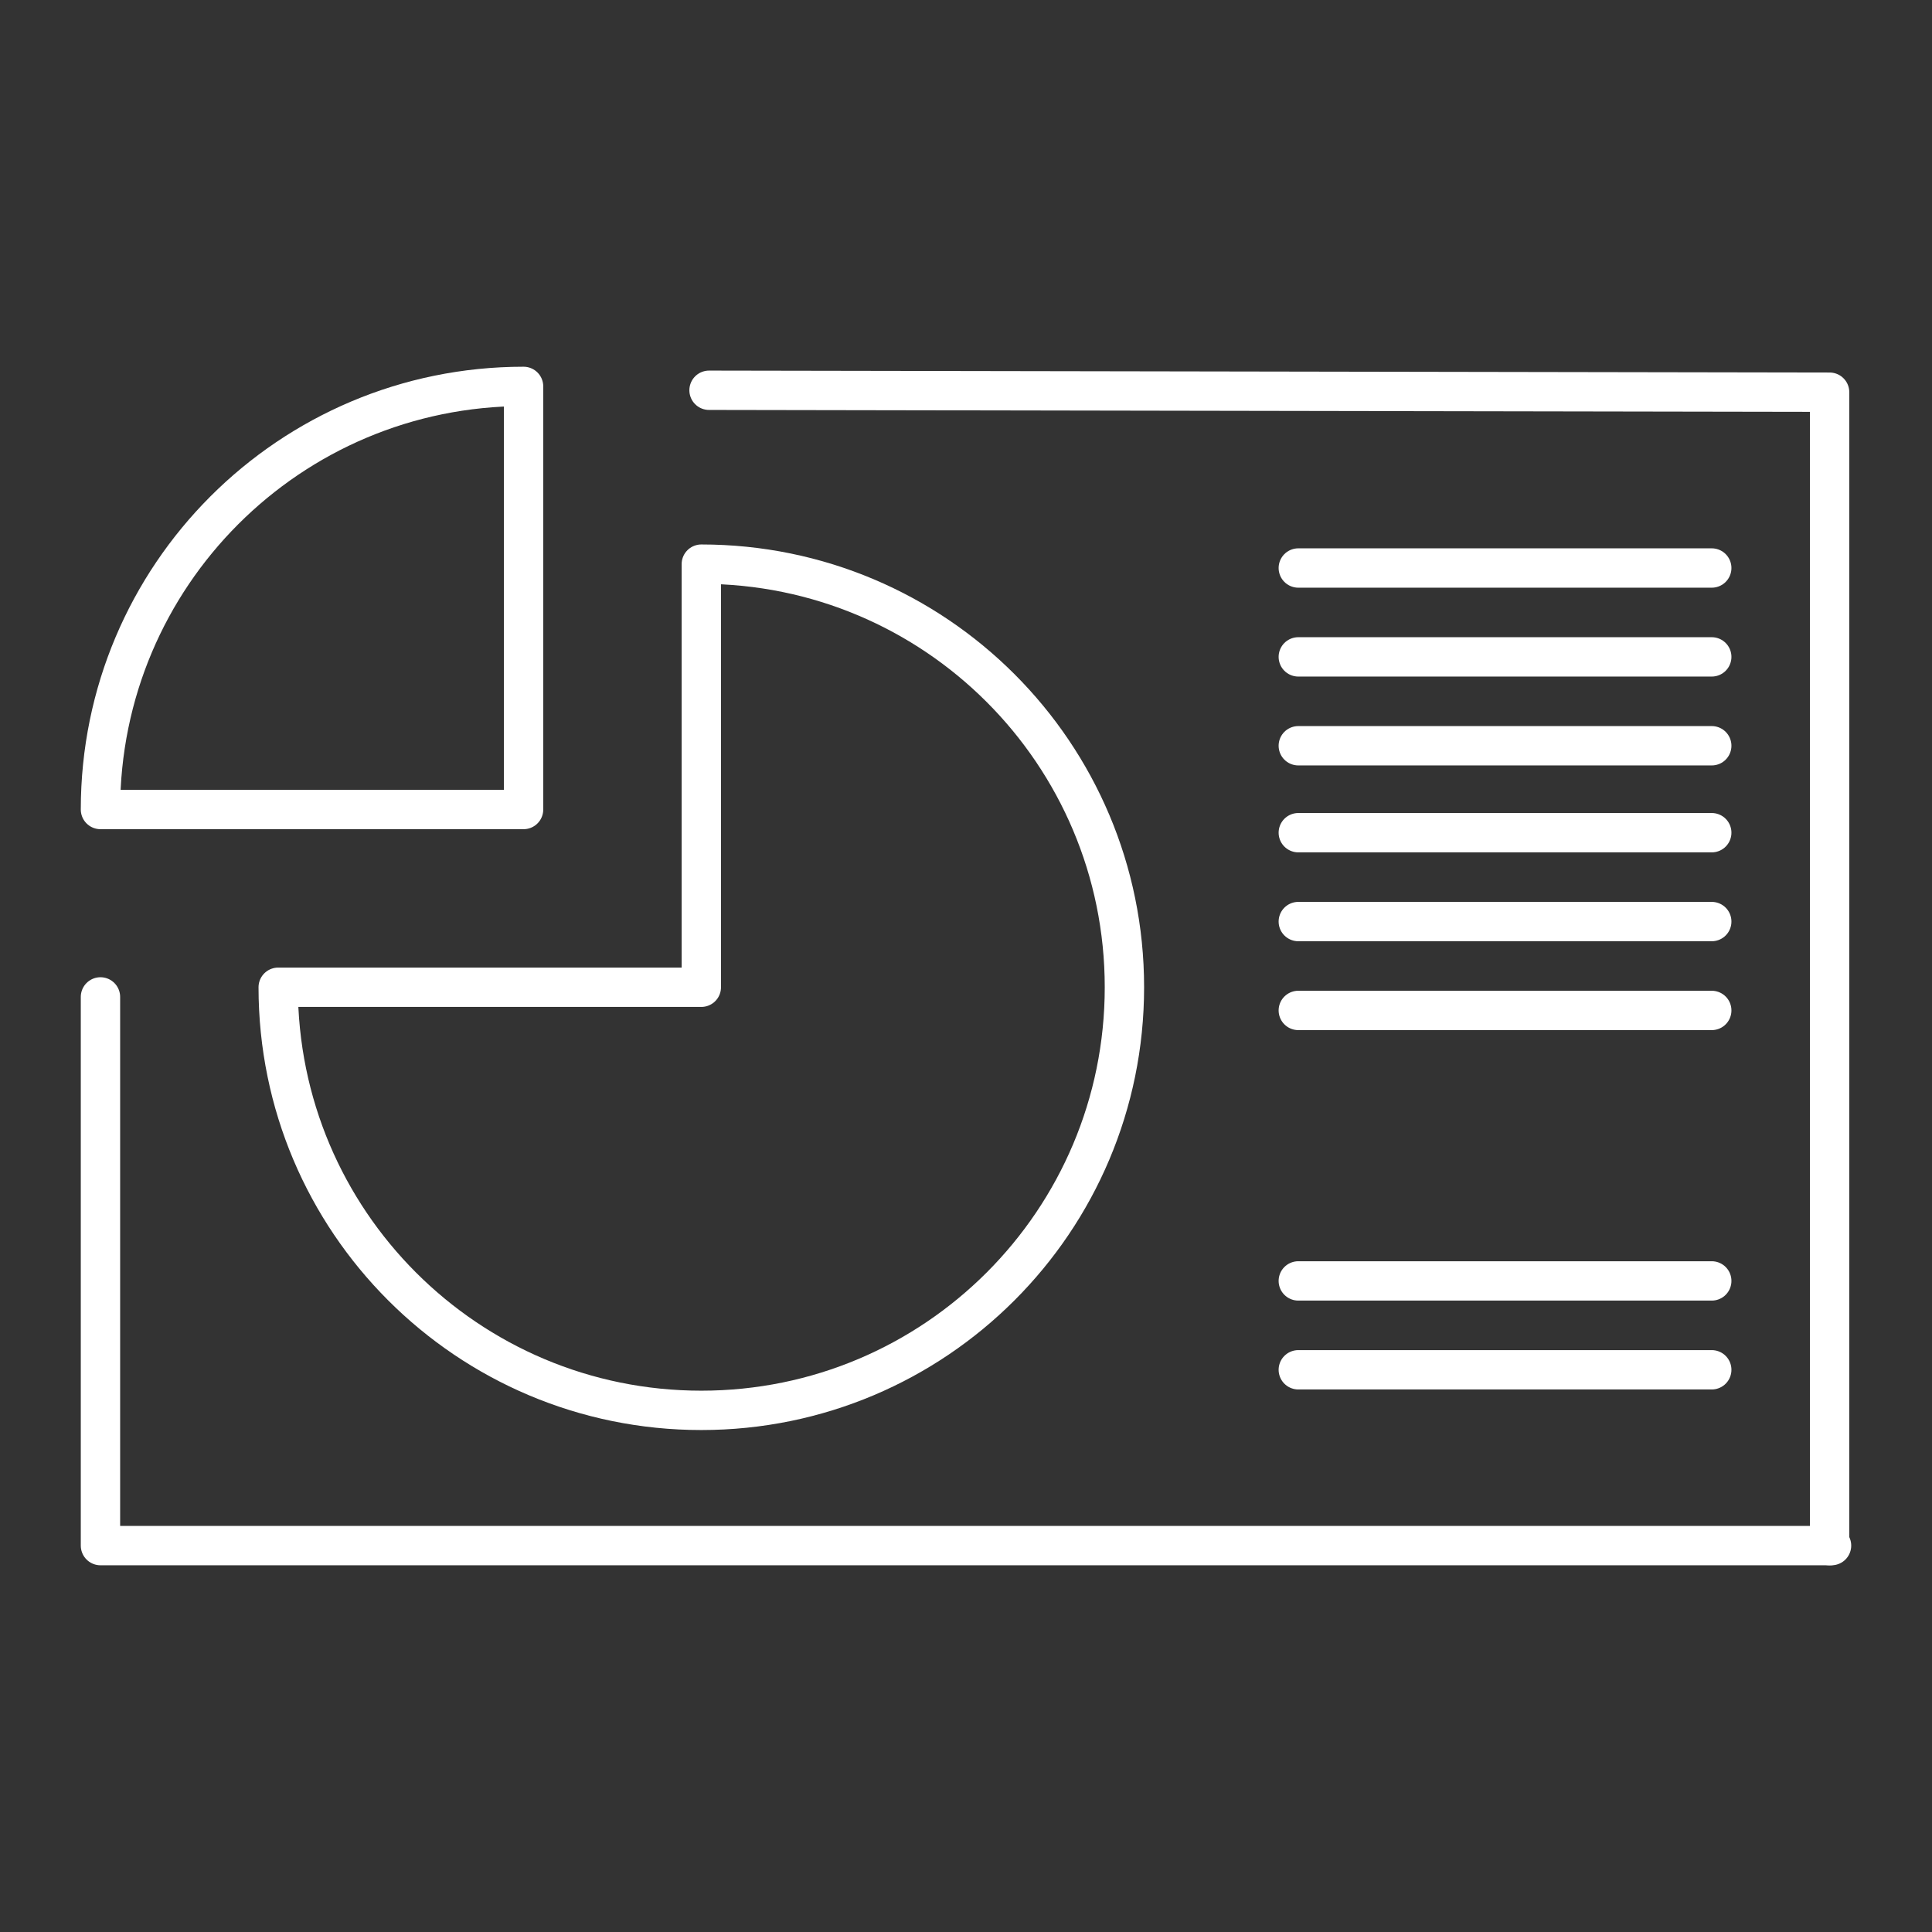
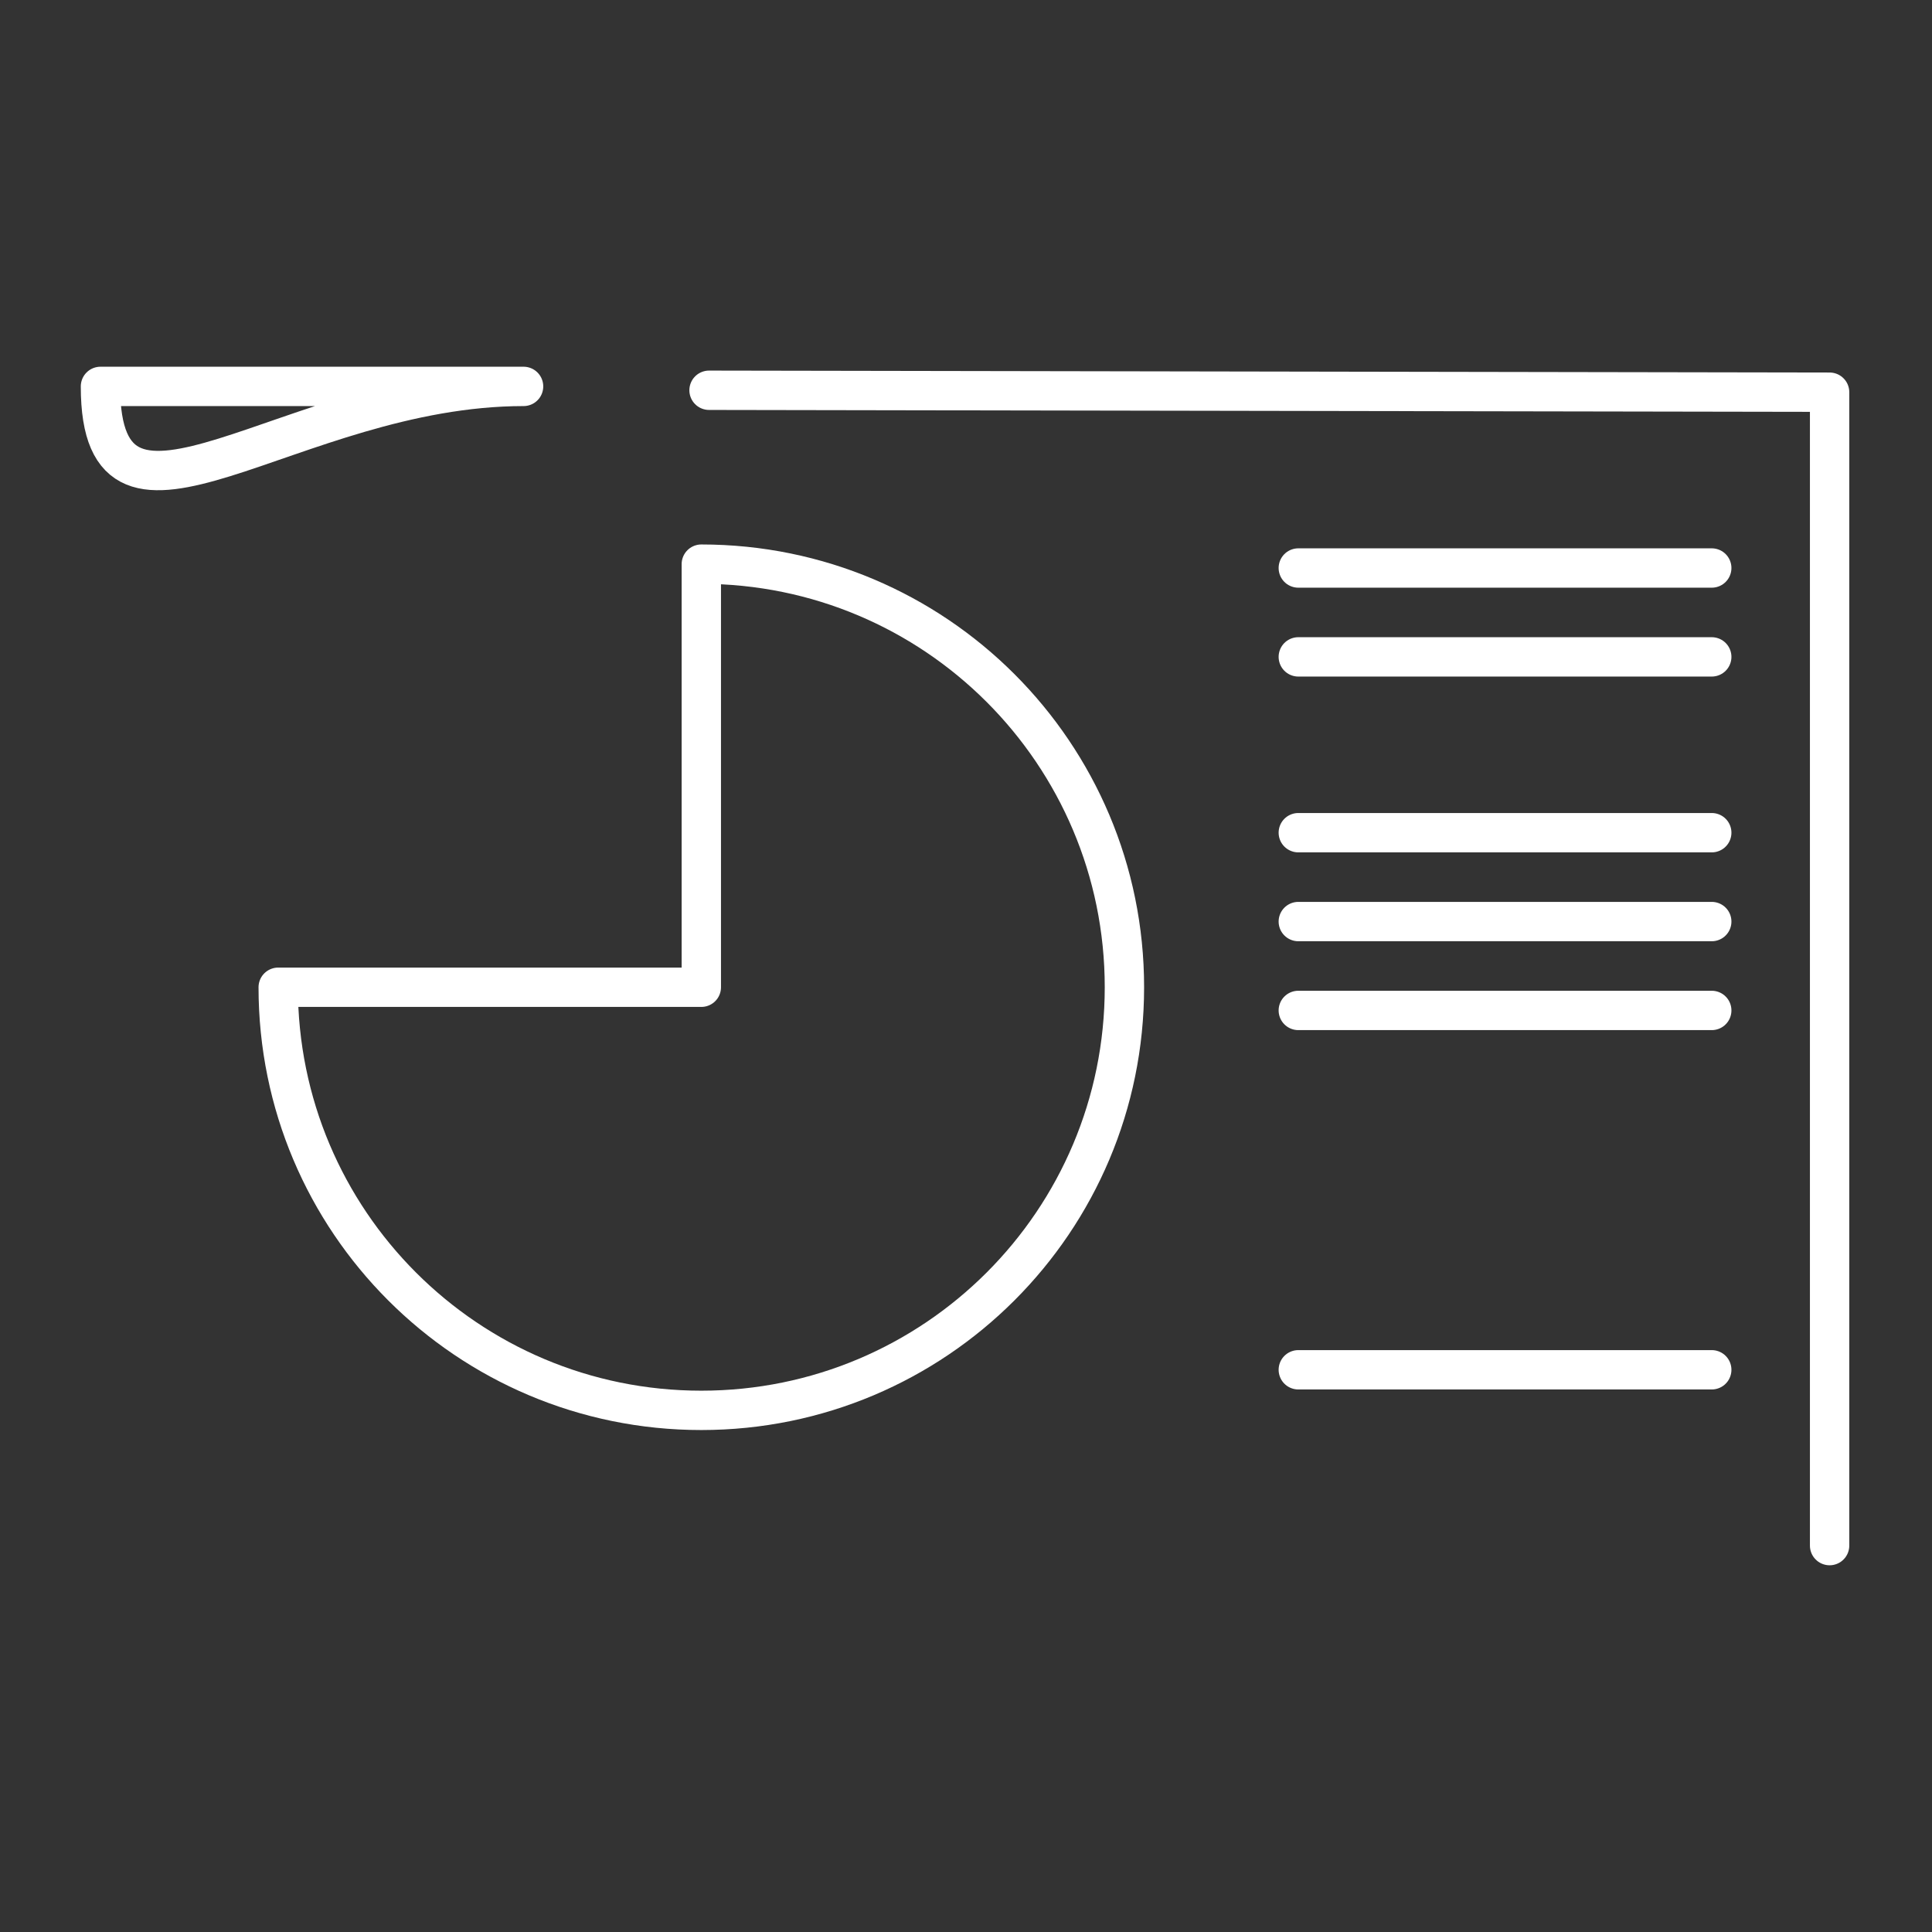
<svg xmlns="http://www.w3.org/2000/svg" version="1.1" id="Gruppe_13252" x="0px" y="0px" viewBox="0 0 100 100" style="enable-background:new 0 0 100 100;" xml:space="preserve">
  <rect x="0" y="0" width="100" height="100" fill="#333333" stroke="none" />
  <style type="text/css">
	.st0{fill:none;stroke:#FFFFFF;stroke-width:2.037;stroke-linecap:round;stroke-linejoin:round;}
</style>
  <g id="Gruppe_13243">
-     <path id="Pfad_1683" class="st0" d="M5.2,51.6V80h89.6" />
    <path id="Pfad_1684" class="st0" d="M94.7,80V20.3l-58-0.1" />
    <path id="Pfad_1685" class="st0" d="M14.4,51.1h21.9V29.2c12.1,0,21.9,9.8,21.9,21.9S48.4,73,36.3,73S14.4,63.2,14.4,51.1" />
-     <path id="Pfad_1686" class="st0" d="M27.1,20v21.9H5.2C5.2,29.8,15,20,27.1,20L27.1,20" />
+     <path id="Pfad_1686" class="st0" d="M27.1,20H5.2C5.2,29.8,15,20,27.1,20L27.1,20" />
    <line id="Linie_10" class="st0" x1="67.2" y1="29.4" x2="88.6" y2="29.4" />
    <line id="Linie_11" class="st0" x1="67.2" y1="34" x2="88.6" y2="34" />
-     <line id="Linie_12" class="st0" x1="67.2" y1="38.6" x2="88.6" y2="38.6" />
    <line id="Linie_13" class="st0" x1="67.2" y1="43.1" x2="88.6" y2="43.1" />
    <line id="Linie_14" class="st0" x1="67.2" y1="47.7" x2="88.6" y2="47.7" />
    <line id="Linie_15" class="st0" x1="67.2" y1="52.3" x2="88.6" y2="52.3" />
-     <line id="Linie_16" class="st0" x1="67.2" y1="66.3" x2="88.6" y2="66.3" />
    <line id="Linie_17" class="st0" x1="67.2" y1="70.9" x2="88.6" y2="70.9" />
  </g>
</svg>